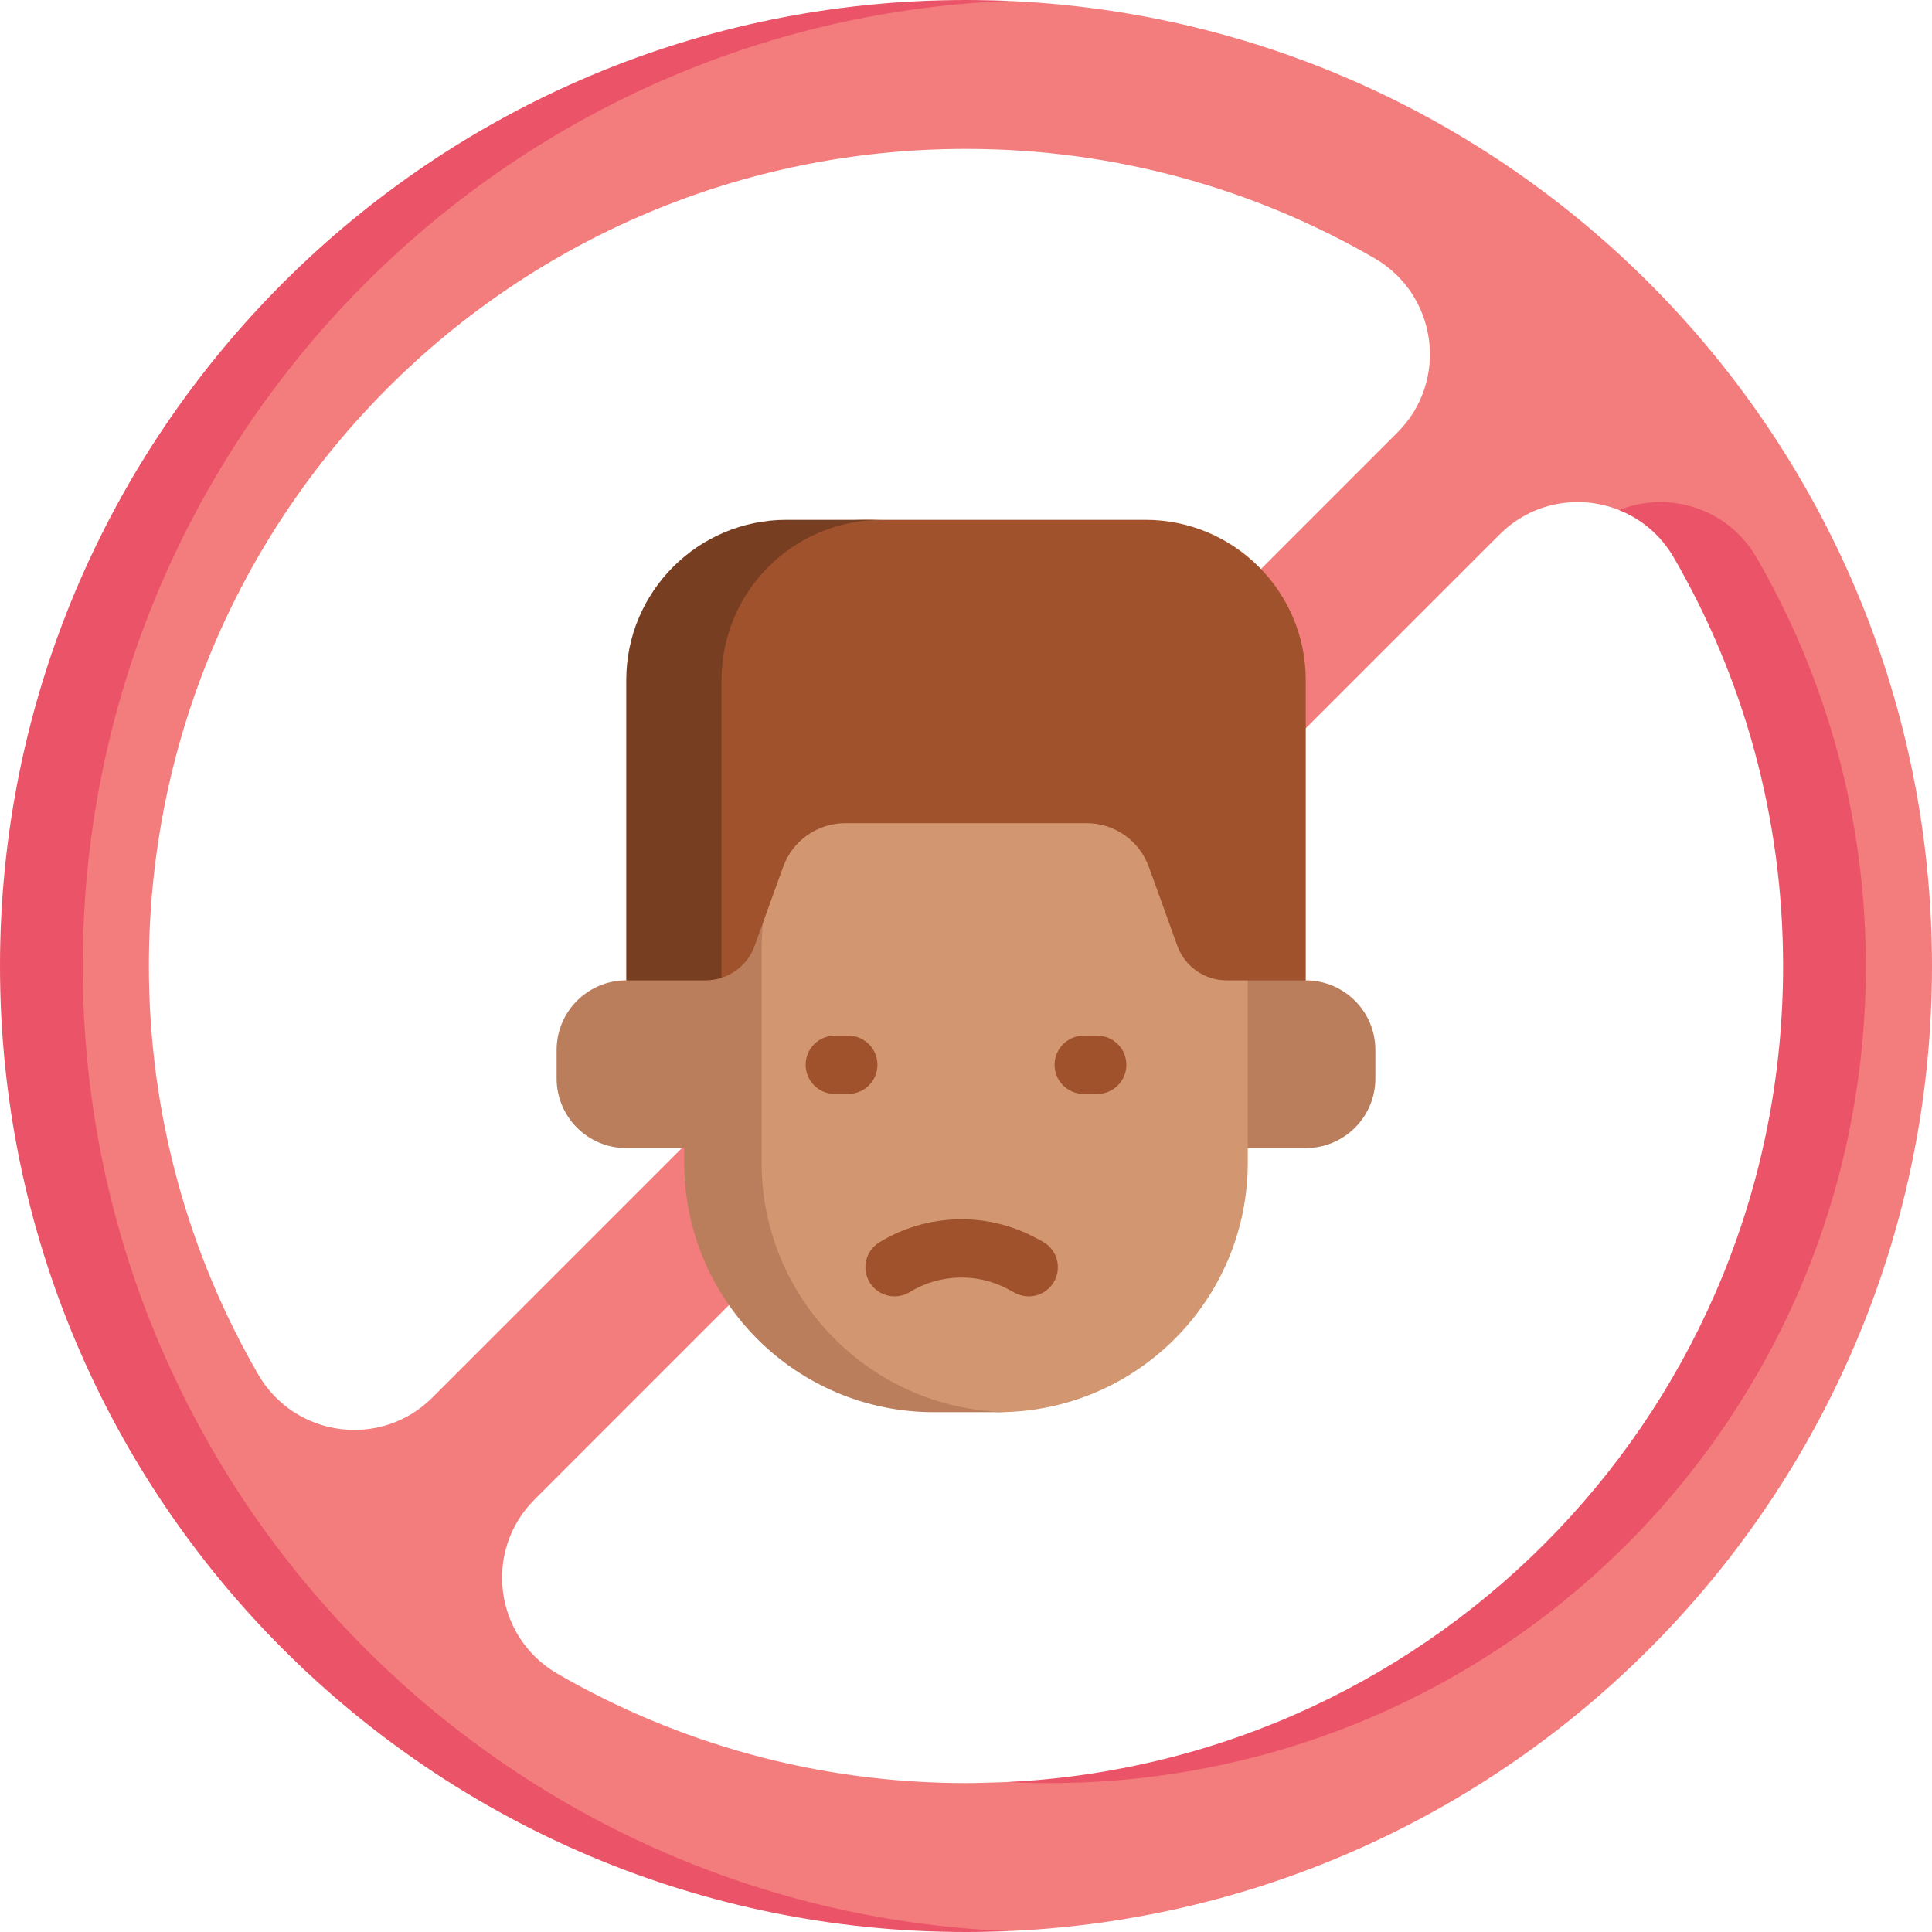
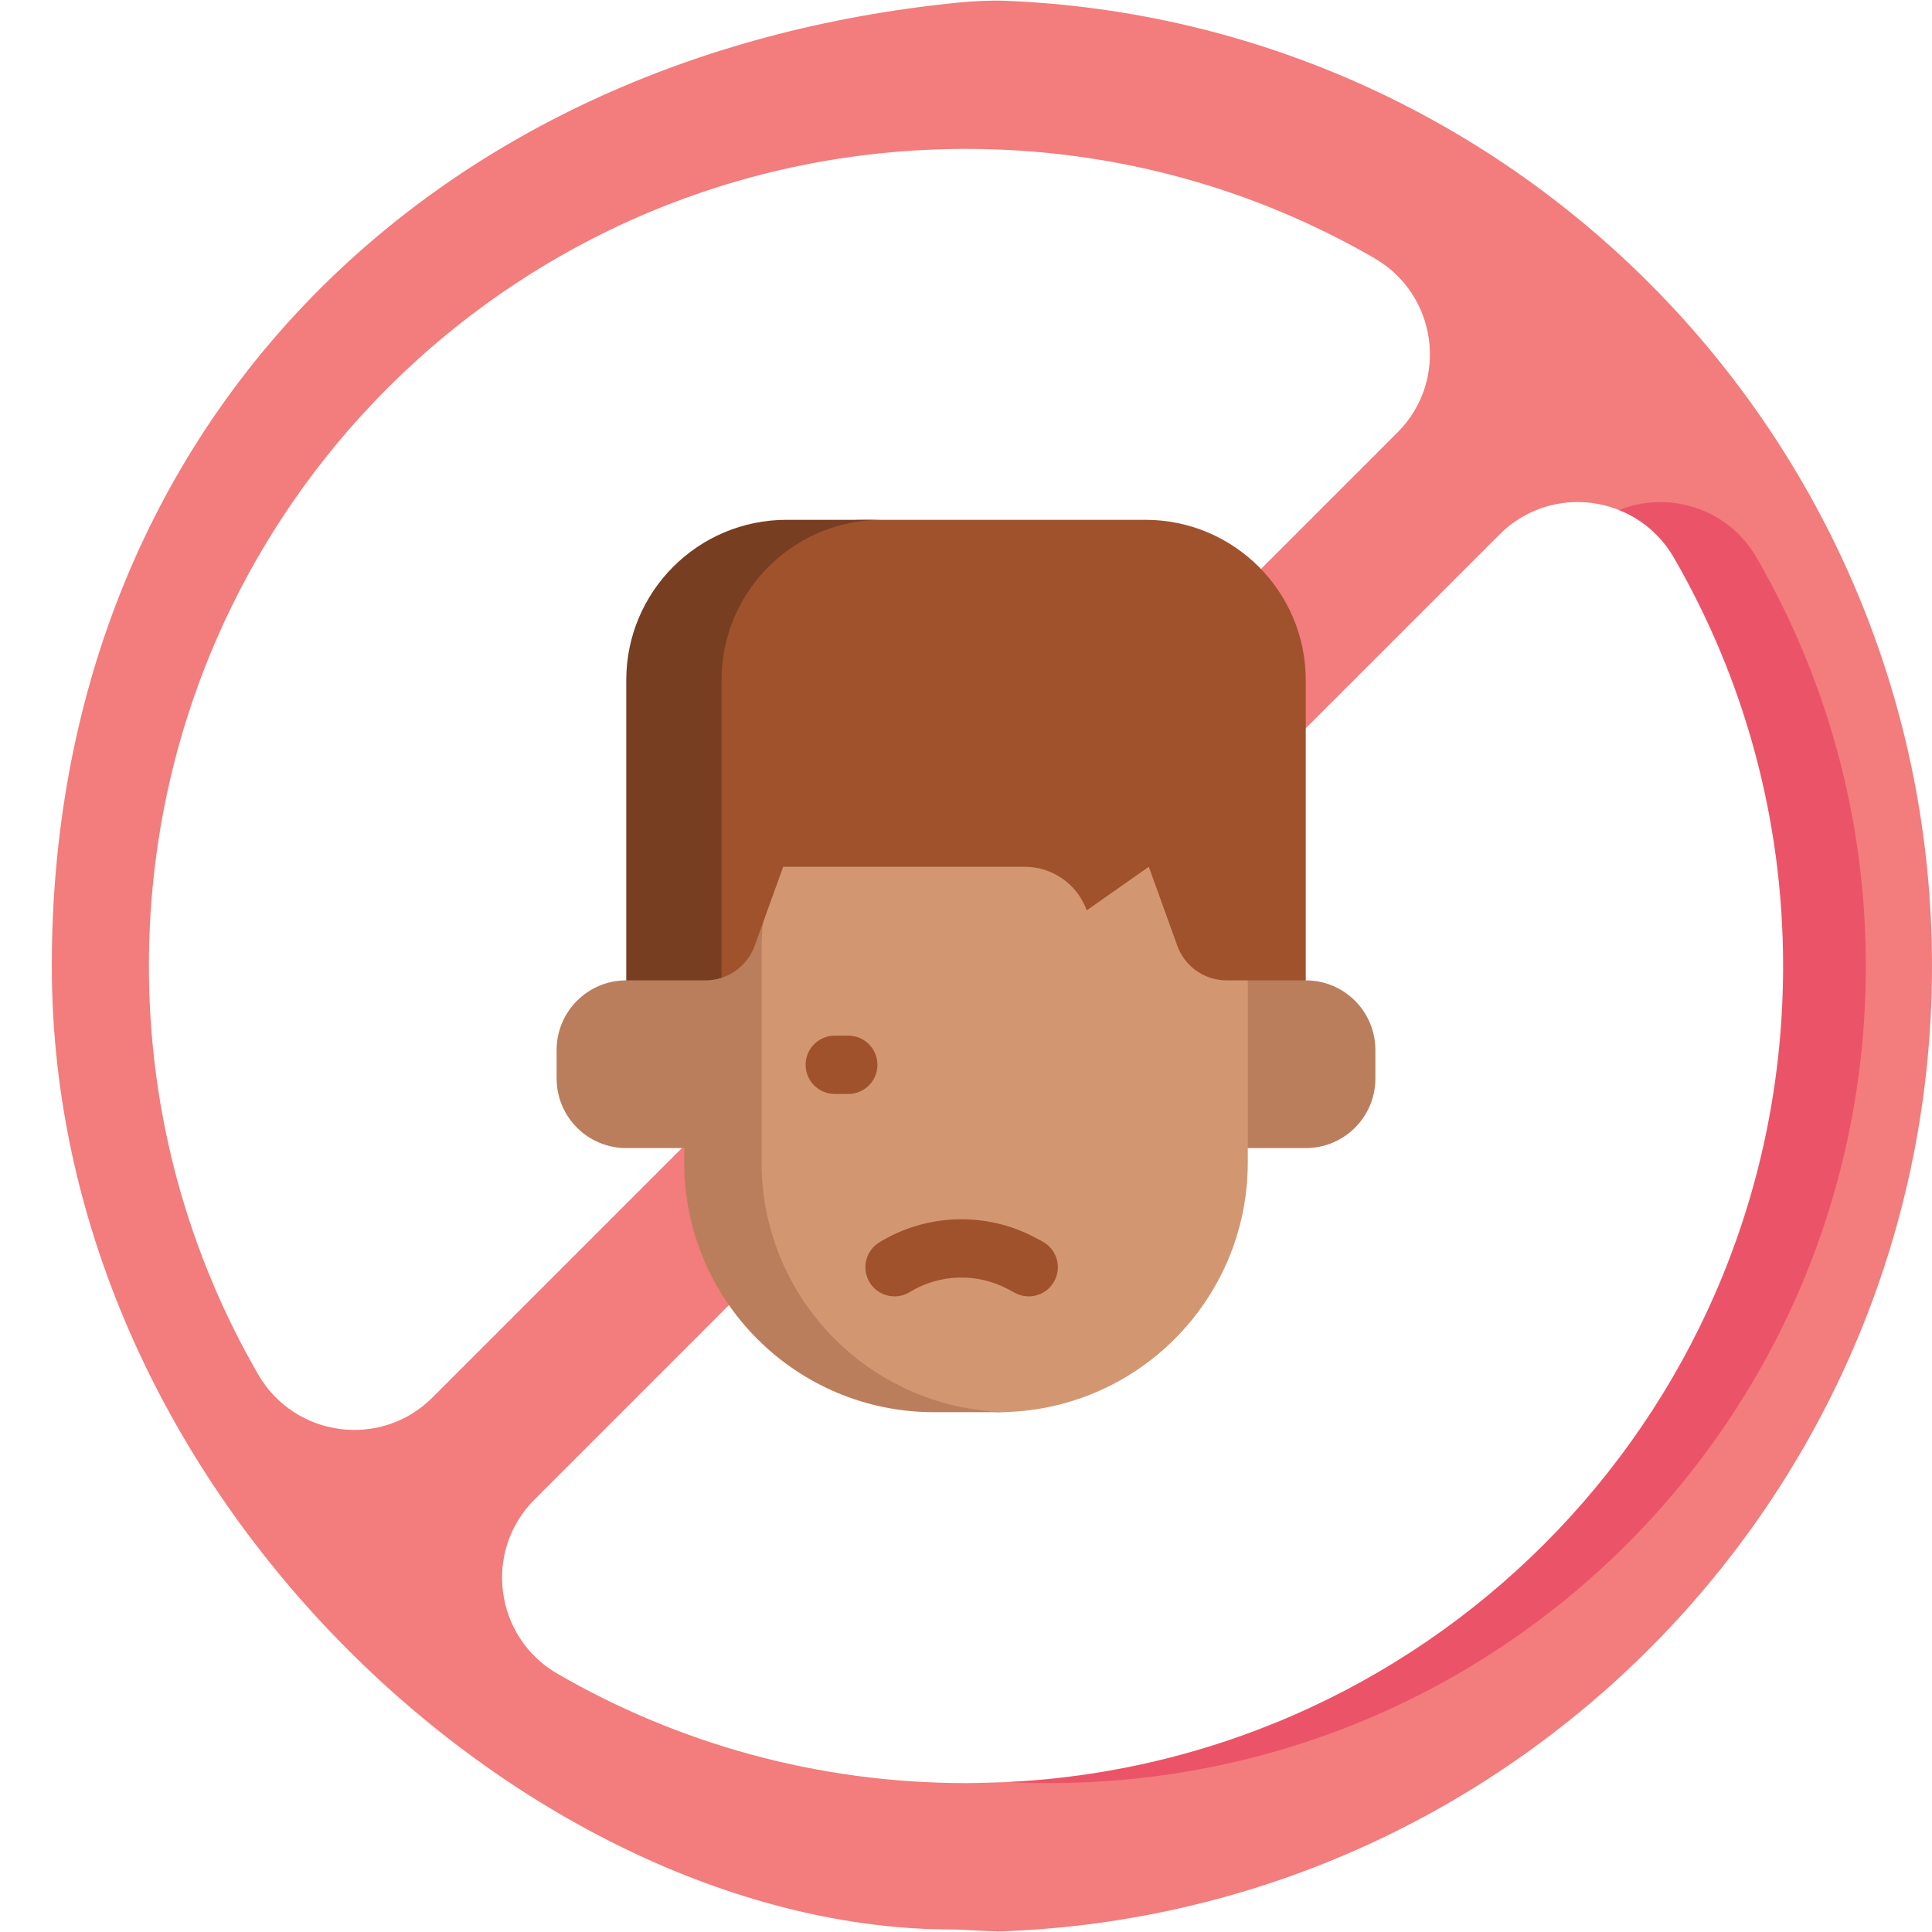
<svg xmlns="http://www.w3.org/2000/svg" id="Capa_1" enable-background="new 0 0 512 512" height="512" viewBox="0 0 512 512" width="512">
  <g>
    <g>
      <g>
        <path d="m254.137.669c-141.508 13.984-240.405 113.946-240.405 255.331s128.356 255.332 238.564 255.332c3.249 0 10.188.608 13.408.488 136.888-5.102 246.296-117.684 246.296-255.82 0-138.067-109.298-250.605-246.091-255.812-3.287-.125-8.47.154-11.772.481zm-139.537 369.688c-13.651 13.651-36.506 10.6-46.174-6.112-18.421-31.844-28.967-68.811-28.968-108.244-.001-119.86 96.682-216.543 216.543-216.543 39.434 0 76.401 10.547 108.244 28.968 16.711 9.667 19.763 32.522 6.111 46.174zm282.8-228.714c8.743-8.743 21.262-10.635 31.674-6.475 5.844 2.335 26.747 5.865 30.222 11.873 18.421 31.844 19.99 112.595 19.99 152.028 0 79.875-97.67 170.616-212.322 173.2-3.635.082-7.288.271-10.966.271-39.434 0-76.401-10.547-108.244-28.967-16.711-9.667-19.763-32.522-6.111-46.174z" fill="#f37c7c" />
      </g>
    </g>
    <g>
-       <path d="m21.927 256c0-137.71 108.739-250.006 245.036-255.751-3.636-.153-7.288-.249-10.963-.249-141.385 0-256 114.615-256 256s114.615 256 256 256c3.675 0 7.327-.096 10.964-.249-136.297-5.745-245.037-118.041-245.037-255.751z" fill="#eb5468" />
-     </g>
+       </g>
    <g>
      <path d="m494.469 255.999c0-39.434-10.547-76.401-28.968-108.244-7.612-13.159-23.398-17.841-36.431-12.575 5.844 2.335 11.029 6.567 14.504 12.575 18.421 31.844 28.967 68.811 28.968 108.244 0 116.182-90.84 210.585-205.577 216.269 3.631.181 7.286.273 10.962.273 119.86.001 216.542-96.682 216.542-216.542z" fill="#eb5468" />
    </g>
    <g>
      <path d="m186.688 304.257h-20.724c-10.193 0-18.456-8.263-18.456-18.456v-7.54c0-10.193 8.263-18.456 18.456-18.456l20.724-22.283z" fill="#ba7e5d" />
    </g>
    <g>
      <path d="m325.312 237.523 20.724 22.283c10.193 0 18.456 8.263 18.456 18.456v7.54c0 10.193-8.263 18.456-18.456 18.456h-20.724z" fill="#ba7e5d" />
    </g>
    <g>
      <path d="m264.496 374.243-16.935-1.437c-24.547 0-47.729-28.193-47.729-64.743 0 0-18.509-122.703 47.672-122.703h16.992c36.551 0 66.181 29.63 66.181 66.181v56.522c0 36.549-29.63 66.18-66.181 66.18z" fill="#d29771" />
    </g>
    <g>
      <path d="m201.839 308.062v-56.522c0-35.96 28.685-65.199 64.419-66.136-.587-.015-1.171-.045-1.762-.045h-16.992c-36.551 0-66.181 29.63-66.181 66.181v56.522c0 36.551 29.63 66.181 66.181 66.181h16.992c.591 0 1.175-.029 1.762-.045-35.734-.937-64.419-30.177-64.419-66.136z" fill="#ba7e5d" />
    </g>
    <g>
      <path d="m224.804 289.909h-3.579c-4.268 0-7.726-3.459-7.726-7.726s3.459-7.726 7.726-7.726h3.579c4.268 0 7.726 3.459 7.726 7.726s-3.459 7.726-7.726 7.726z" fill="#a0522d" />
    </g>
    <g>
-       <path d="m290.776 289.909h-3.579c-4.268 0-7.726-3.459-7.726-7.726s3.459-7.726 7.726-7.726h3.579c4.268 0 7.726 3.459 7.726 7.726s-3.459 7.726-7.726 7.726z" fill="#a0522d" />
-     </g>
+       </g>
    <g>
      <path d="m272.614 343.553c-1.236 0-2.492-.298-3.657-.926l-1.768-.952c-8.175-4.4-18.17-4.119-26.087.736-3.636 2.232-8.394 1.091-10.626-2.546-2.23-3.637-1.091-8.395 2.547-10.626 12.588-7.722 28.487-8.169 41.491-1.169l1.77.953c3.758 2.024 5.162 6.71 3.138 10.467-1.395 2.591-4.058 4.063-6.808 4.063z" fill="#a0522d" />
    </g>
    <g>
-       <path d="m304.445 229.704 7.556 20.93c1.987 5.504 7.211 9.172 13.062 9.172h20.973v-79.562c0-23.465-19.022-42.486-42.486-42.486h-74.663c-23.465 0-44.451 19.022-44.451 42.486l2.253 68.457c1.463 0 3.136 10.876 4.479 10.446 4.031-1.29 7.342-4.385 8.832-8.513l7.556-20.93c2.502-6.931 9.08-11.55 16.449-11.55h63.993c7.367 0 13.945 4.619 16.447 11.55z" fill="#a0522d" />
+       <path d="m304.445 229.704 7.556 20.93c1.987 5.504 7.211 9.172 13.062 9.172h20.973v-79.562c0-23.465-19.022-42.486-42.486-42.486h-74.663c-23.465 0-44.451 19.022-44.451 42.486l2.253 68.457c1.463 0 3.136 10.876 4.479 10.446 4.031-1.29 7.342-4.385 8.832-8.513l7.556-20.93h63.993c7.367 0 13.945 4.619 16.447 11.55z" fill="#a0522d" />
    </g>
    <g>
      <path d="m191.214 180.244c0-23.465 19.022-42.486 42.486-42.486h-25.25c-23.465 0-42.486 19.022-42.486 42.486v79.562h20.973c1.48 0 2.92-.236 4.277-.676z" fill="#783e22" />
    </g>
  </g>
</svg>